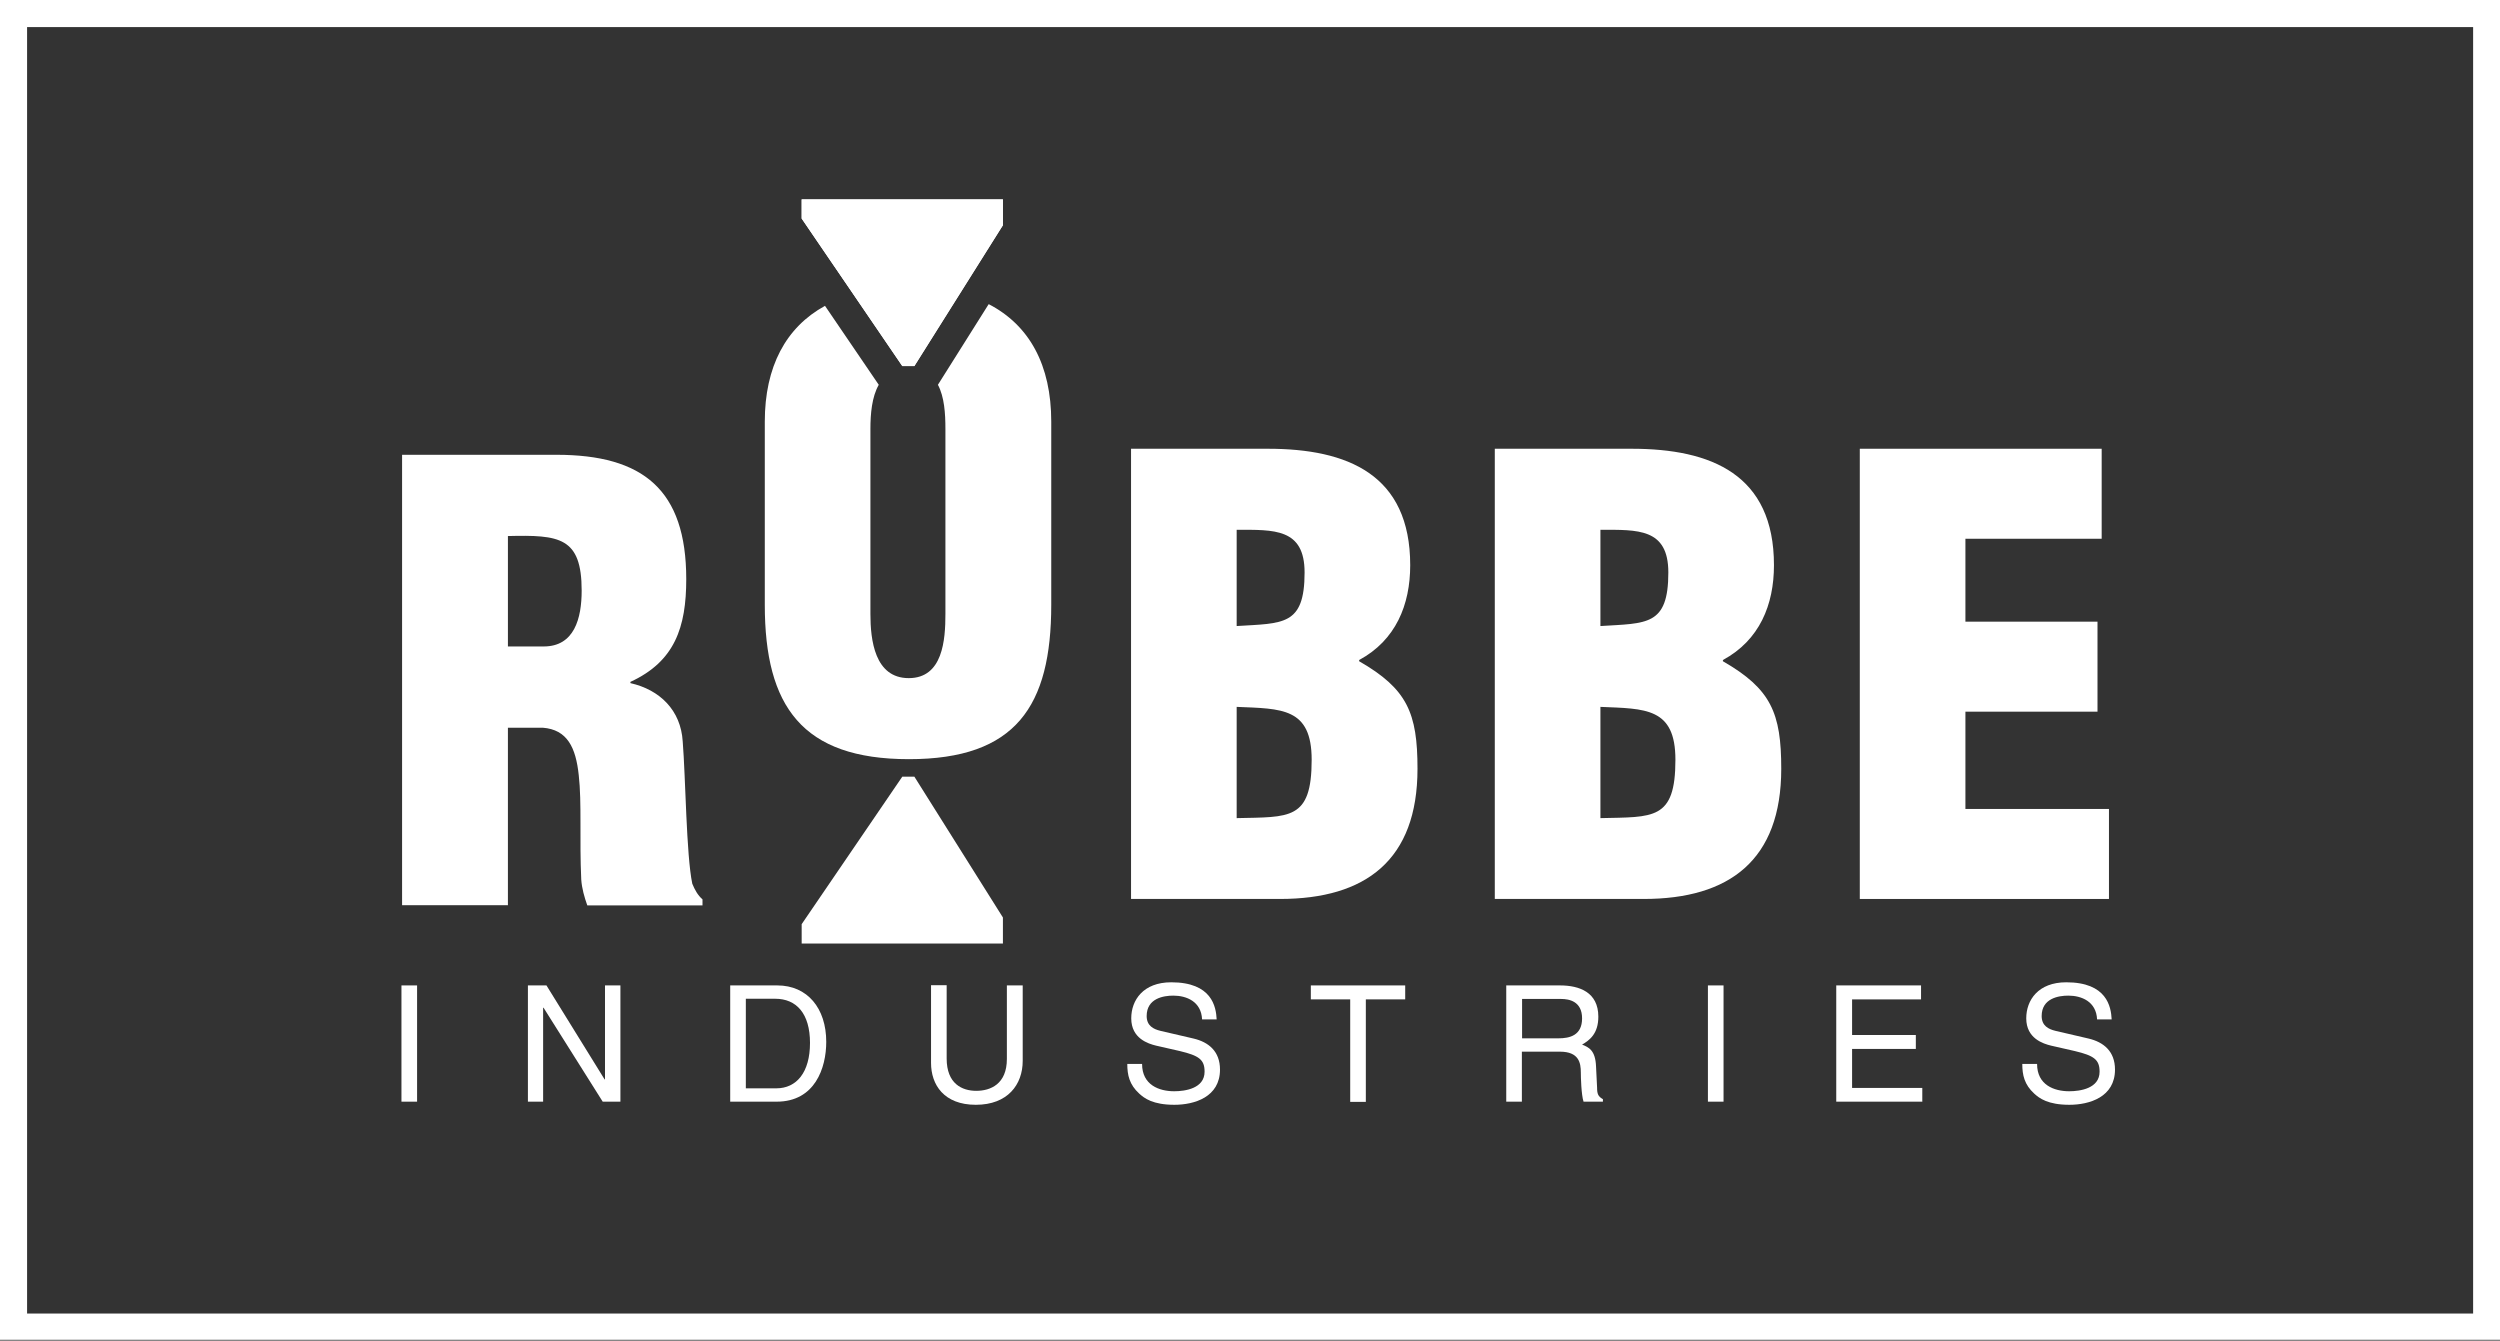
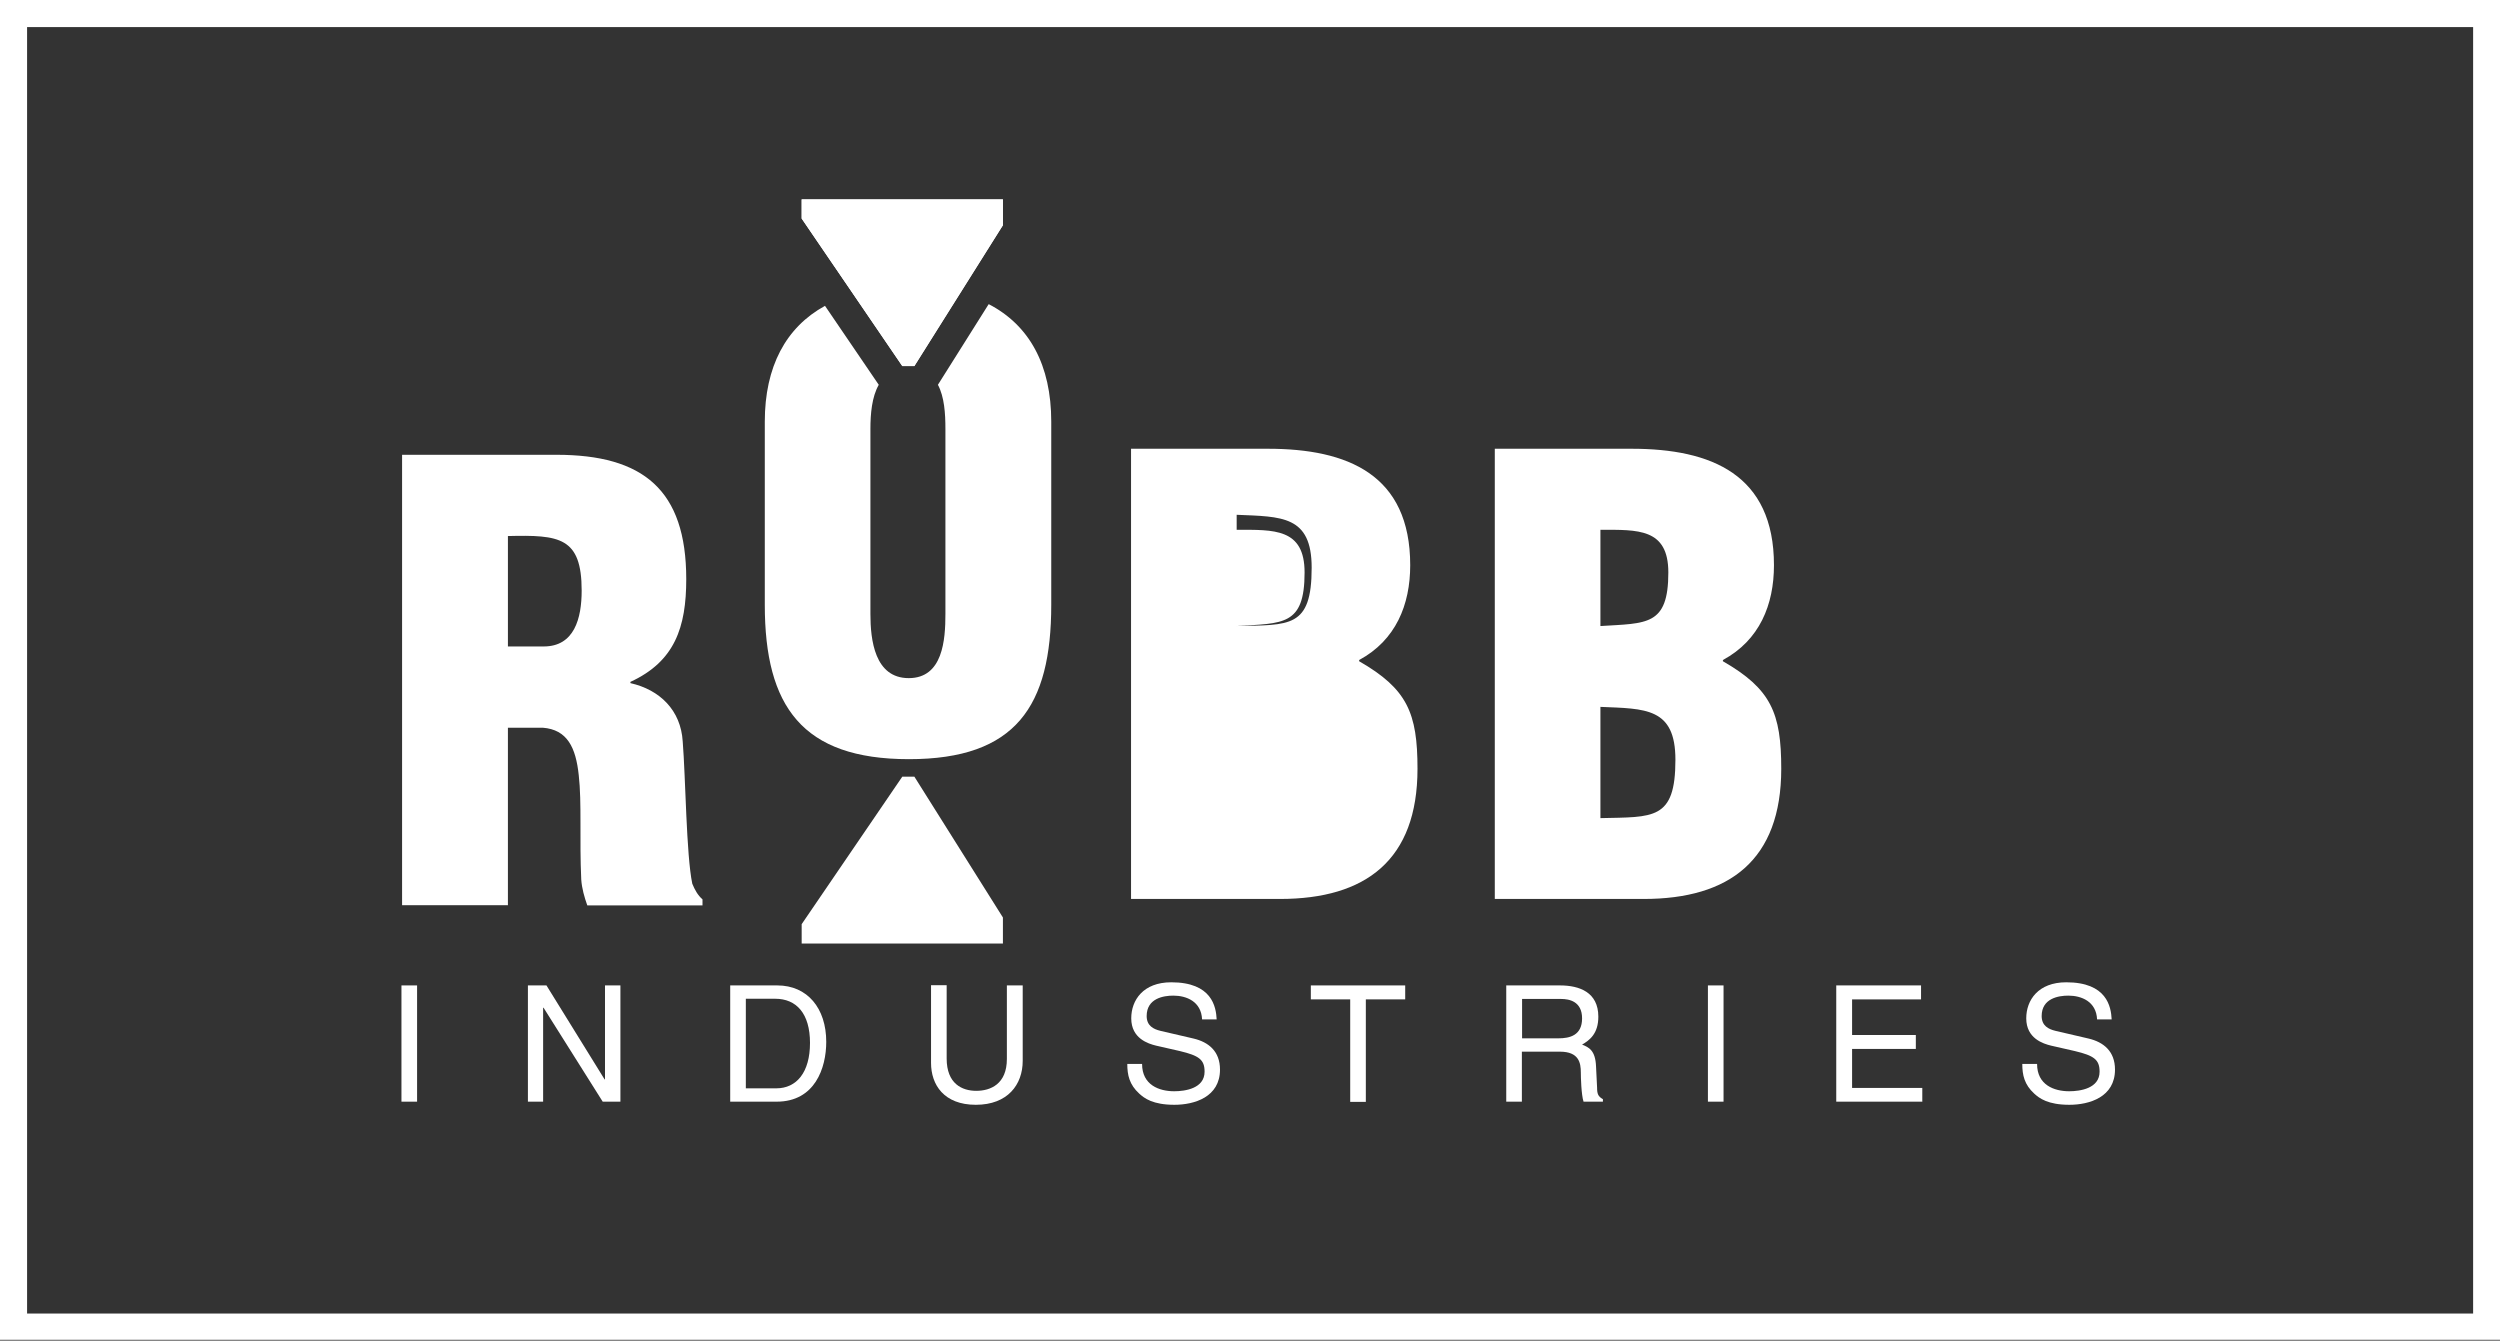
<svg xmlns="http://www.w3.org/2000/svg" id="Layer_1" data-name="Layer 1" viewBox="0 0 120 64.35">
  <rect x="0" y="0" width="120" height="64.35" fill="#333333" stroke="none" />
  <defs>
    <style>      .cls-1 {        fill: #fff;      }      .cls-2 {        fill: none;      }    </style>
  </defs>
  <g>
    <rect class="cls-2" x=".65" y=".65" width="118.7" height="63.05" />
    <path class="cls-1" d="m120,64.31H0V0h120v64.35-.03ZM1.3,63.05h117.41V1.3H1.3v61.76h0Z" />
  </g>
  <path class="cls-1" d="m24.37,43.45h-5.07v-21.62h7.41c4.15,0,6.23,1.67,6.23,5.97,0,2.31-.55,3.95-2.68,4.93v.06c1.41.32,2.42,1.3,2.51,2.8.14,1.73.17,5.45.46,6.83.12.29.26.55.49.75v.29h-5.53c-.14-.4-.26-.81-.29-1.24-.09-1.9.03-3.69-.12-5.01-.14-1.33-.55-2.19-1.73-2.28h-1.67v8.53Zm0-12.42h1.73c1.47,0,1.82-1.35,1.82-2.68,0-2.57-1.07-2.68-3.54-2.62v5.3Z" />
-   <path class="cls-1" d="m54.29,43.16v-21.62h6.57c3.83,0,6.83,1.24,6.83,5.59,0,1.9-.69,3.6-2.45,4.55v.06c2.31,1.33,2.8,2.48,2.8,5.16,0,4.38-2.48,6.25-6.6,6.25h-7.15Zm5.07-13.11c2.22-.14,3.26,0,3.26-2.57,0-2.13-1.47-2.05-3.26-2.05v4.61Zm0,9.22c2.54-.06,3.6.11,3.6-2.8,0-2.51-1.44-2.45-3.6-2.54v5.33Z" />
+   <path class="cls-1" d="m54.29,43.16v-21.62h6.57c3.83,0,6.83,1.24,6.83,5.59,0,1.9-.69,3.6-2.45,4.55v.06c2.31,1.33,2.8,2.48,2.8,5.16,0,4.38-2.48,6.25-6.6,6.25h-7.15Zm5.07-13.11c2.22-.14,3.26,0,3.26-2.57,0-2.13-1.47-2.05-3.26-2.05v4.61Zc2.54-.06,3.6.11,3.6-2.8,0-2.51-1.44-2.45-3.6-2.54v5.33Z" />
  <path class="cls-1" d="m71.75,43.16v-21.62h6.57c3.83,0,6.83,1.24,6.83,5.59,0,1.9-.69,3.6-2.45,4.55v.06c2.31,1.33,2.8,2.48,2.8,5.16,0,4.38-2.48,6.25-6.6,6.25h-7.15Zm5.07-13.11c2.22-.14,3.26,0,3.26-2.57,0-2.13-1.47-2.05-3.26-2.05v4.61Zm0,9.22c2.54-.06,3.6.11,3.6-2.8,0-2.51-1.44-2.45-3.6-2.54v5.33Z" />
-   <path class="cls-1" d="m89.27,43.16v-21.62h11.61v4.32h-6.54v3.98h6.34v4.32h-6.34v4.67h6.89v4.32h-11.96Z" />
  <g>
    <path class="cls-1" d="m20.02,52.88h-.75v-5.58h.75v5.58Z" />
    <path class="cls-1" d="m29.05,47.3h.73v5.58h-.85l-2.84-4.51h-.02v4.51h-.73v-5.58h.89l2.79,4.51h.02v-4.51Z" />
    <path class="cls-1" d="m35.05,47.3h2.26c1.45,0,2.35,1.1,2.35,2.71,0,1.25-.54,2.87-2.38,2.87h-2.23v-5.58Zm.75,4.94h1.46c.98,0,1.62-.77,1.62-2.18s-.65-2.12-1.67-2.12h-1.41v4.29Z" />
    <path class="cls-1" d="m49.09,47.3v3.62c0,1.14-.72,2.11-2.25,2.11s-2.15-.96-2.15-2.01v-3.73h.75v3.52c0,1.21.74,1.55,1.42,1.55s1.47-.32,1.47-1.53v-3.53h.75Z" />
    <path class="cls-1" d="m57.7,48.93c-.04-.86-.75-1.14-1.38-1.14-.47,0-1.28.13-1.28.98,0,.47.33.63.66.71l1.59.37c.72.17,1.27.61,1.27,1.49,0,1.32-1.23,1.69-2.19,1.69-1.03,0-1.44-.31-1.69-.54-.47-.43-.57-.89-.57-1.42h.71c0,1.01.82,1.31,1.54,1.31.54,0,1.46-.14,1.46-.94,0-.58-.27-.77-1.19-.99l-1.14-.26c-.37-.09-1.19-.34-1.19-1.31,0-.87.57-1.73,1.92-1.73,1.95,0,2.15,1.17,2.18,1.78h-.71Z" />
    <path class="cls-1" d="m62.92,47.3h4.53v.67h-1.89v4.92h-.75v-4.92h-1.89v-.67Z" />
    <path class="cls-1" d="m73.05,52.88h-.75v-5.58h2.58c.92,0,1.84.32,1.84,1.5,0,.82-.42,1.13-.78,1.34.32.13.64.27.67,1.05l.05,1.01c0,.31.05.43.28.56v.12h-.93c-.11-.34-.13-1.19-.13-1.4,0-.46-.09-1-1-1h-1.83v2.4Zm0-3.04h1.75c.55,0,1.14-.14,1.14-.96s-.63-.93-1-.93h-1.88v1.9Z" />
    <path class="cls-1" d="m82.73,52.88h-.75v-5.58h.75v5.58Z" />
    <path class="cls-1" d="m92.26,52.88h-4.12v-5.58h4.07v.67h-3.31v1.71h3.06v.67h-3.06v1.87h3.37v.67Z" />
    <path class="cls-1" d="m100.66,48.93c-.04-.86-.75-1.14-1.38-1.14-.47,0-1.28.13-1.28.98,0,.47.33.63.66.71l1.59.37c.72.17,1.27.61,1.27,1.49,0,1.32-1.23,1.69-2.19,1.69-1.03,0-1.44-.31-1.69-.54-.47-.43-.57-.89-.57-1.42h.71c0,1.01.82,1.31,1.54,1.31.54,0,1.46-.14,1.46-.94,0-.58-.27-.77-1.19-.99l-1.14-.26c-.37-.09-1.19-.34-1.19-1.31,0-.87.57-1.73,1.92-1.73,1.95,0,2.15,1.17,2.18,1.78h-.71Z" />
  </g>
  <polygon class="cls-1" points="43.31 37.28 38.48 44.36 38.48 45.29 48.14 45.29 48.14 44.04 43.89 37.28 43.31 37.28" />
  <g>
    <polygon class="cls-1" points="43.31 17.57 38.48 10.49 38.48 9.57 48.14 9.57 48.14 10.81 43.89 17.57 43.31 17.57" />
    <g>
      <path class="cls-1" d="m42.5,13.85l1.06,1.55.97-1.55c-.3-.02-.59-.06-.91-.06-.39,0-.76.02-1.12.06Z" />
      <path class="cls-1" d="m47.45,14.61l-2.43,3.86c.31.58.36,1.38.36,2.12v8.88c0,1.24-.12,3.08-1.76,3.08s-1.84-1.84-1.84-3.08v-8.88c0-.73.07-1.54.4-2.12l-2.58-3.79c-1.88,1.03-2.89,2.92-2.89,5.56v8.79c0,4.87,1.79,7.41,6.92,7.41s6.83-2.54,6.83-7.41v-8.79c0-2.72-1.05-4.63-3-5.64Z" />
    </g>
  </g>
  <polygon class="cls-1" points="43.31 17.57 38.48 10.49 38.48 9.57 48.14 9.57 48.14 10.81 43.89 17.57 43.31 17.57" />
</svg>